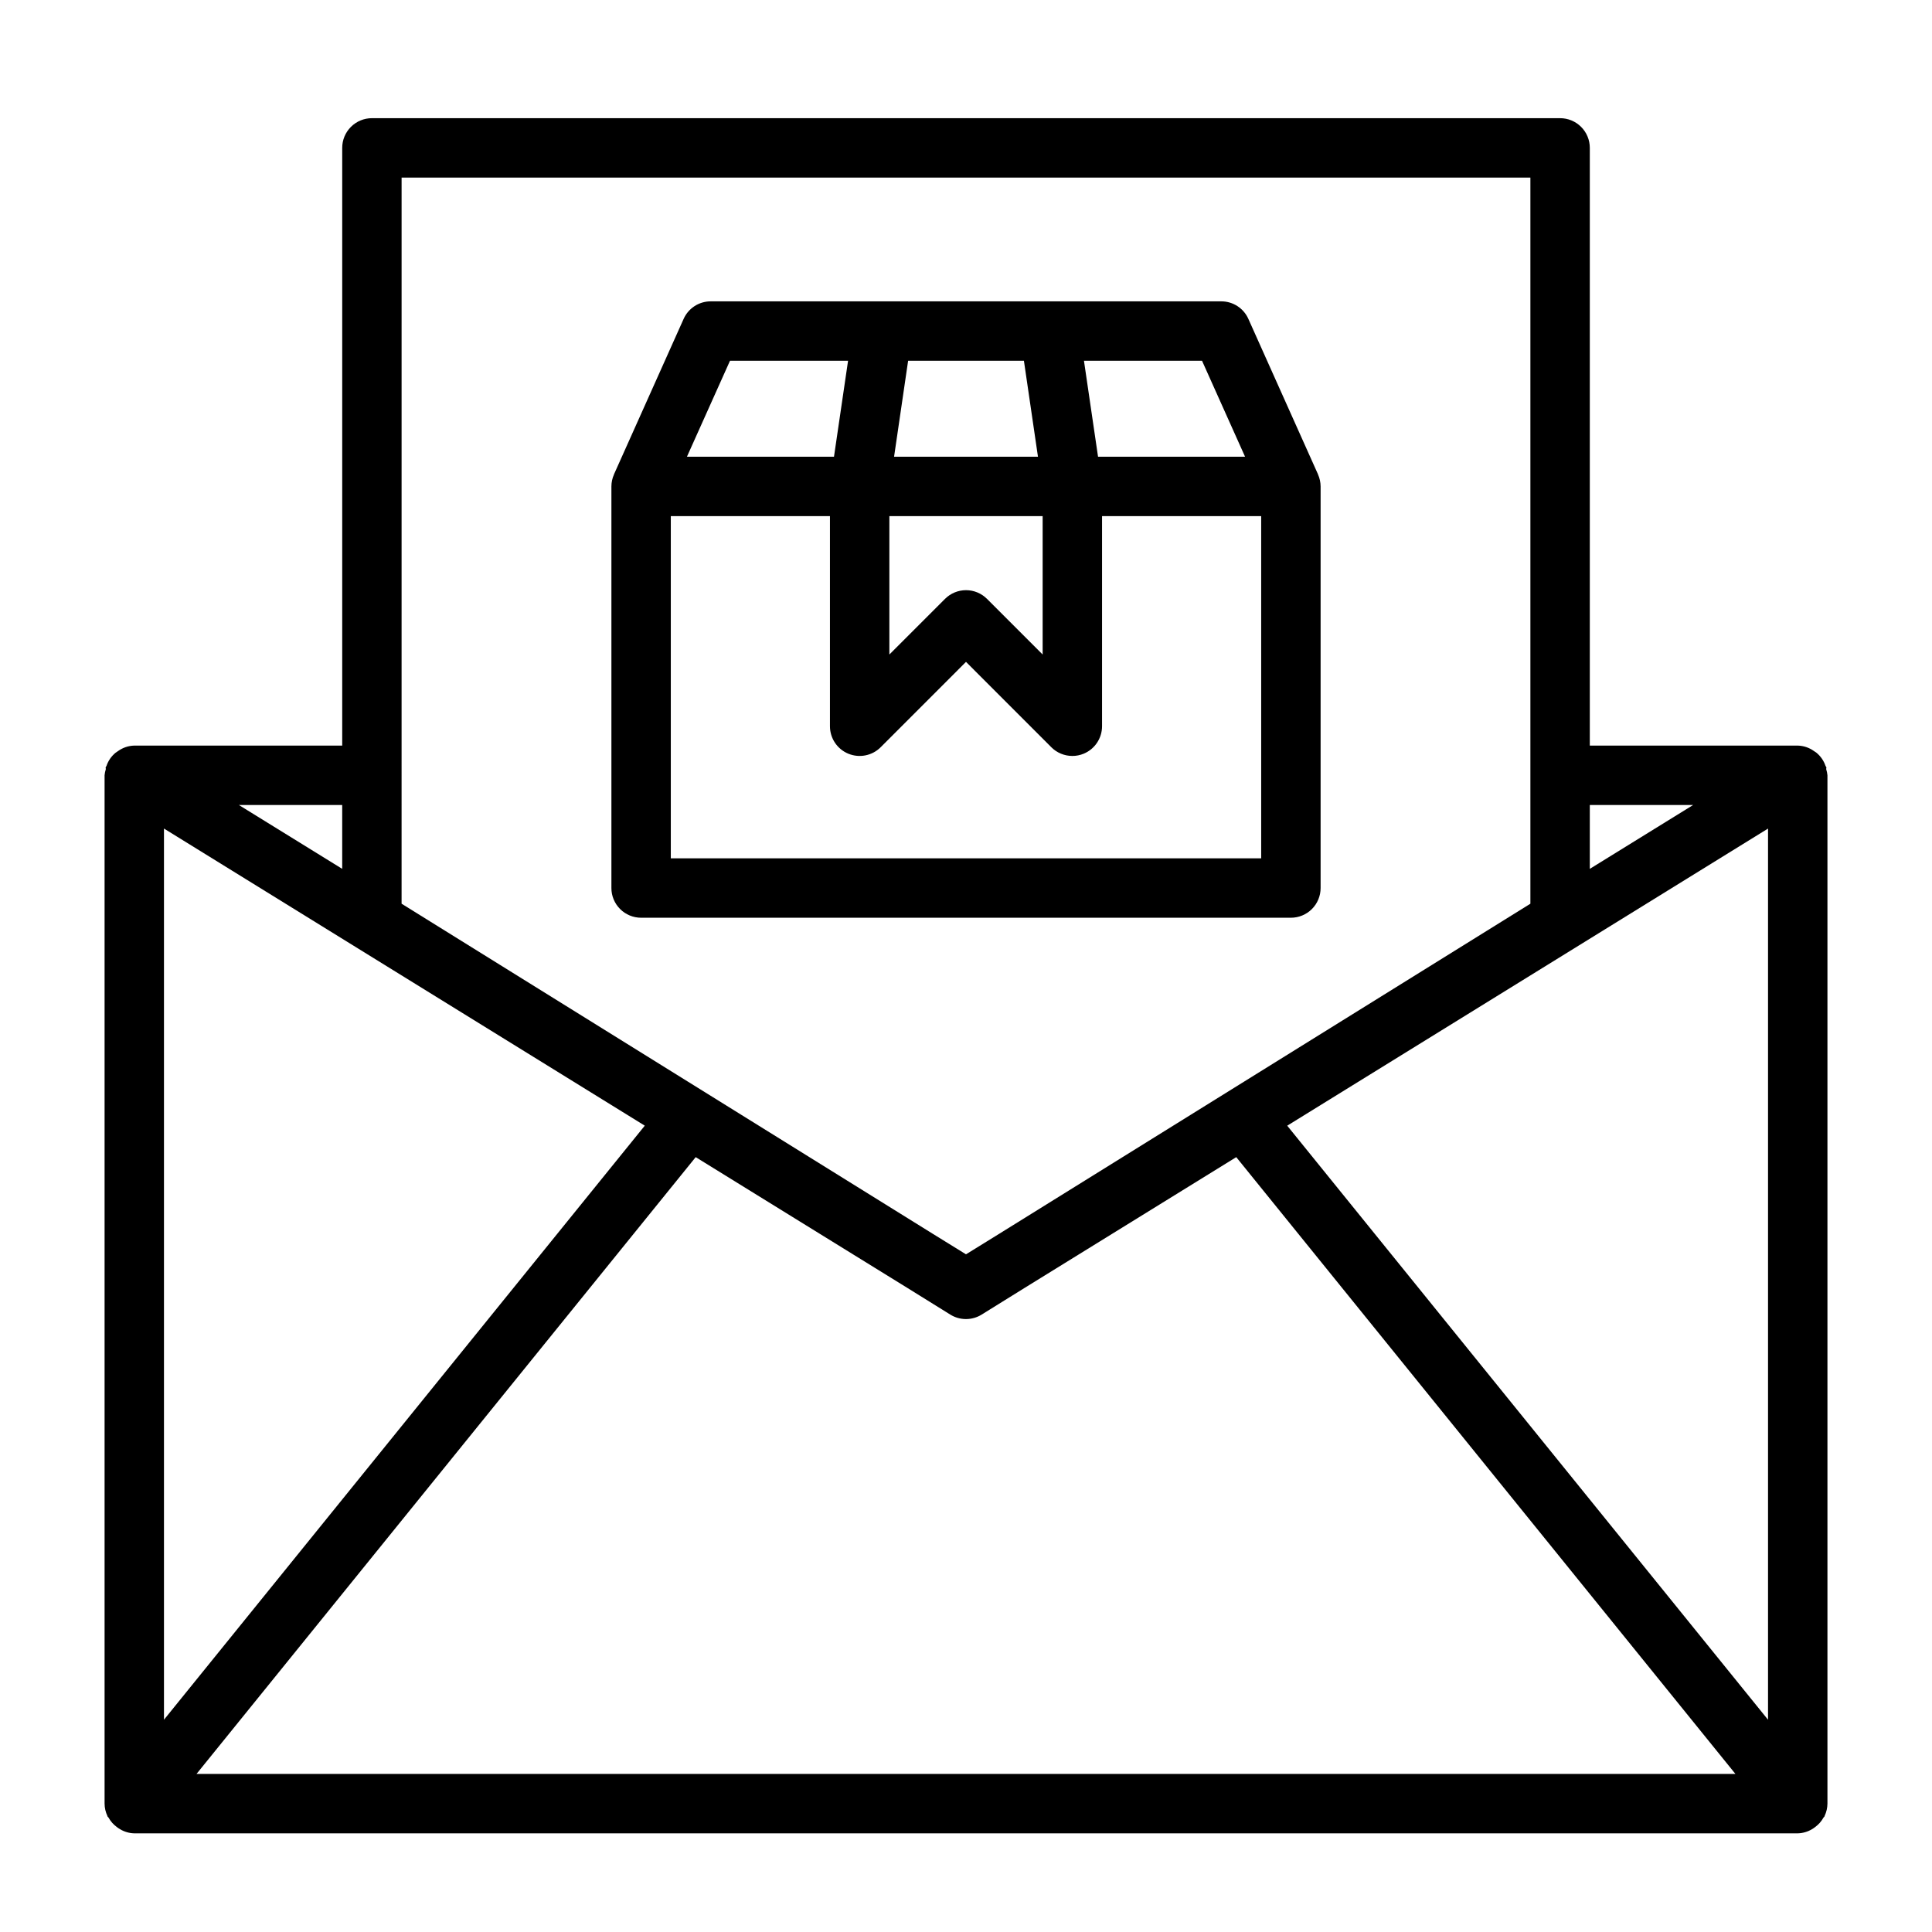
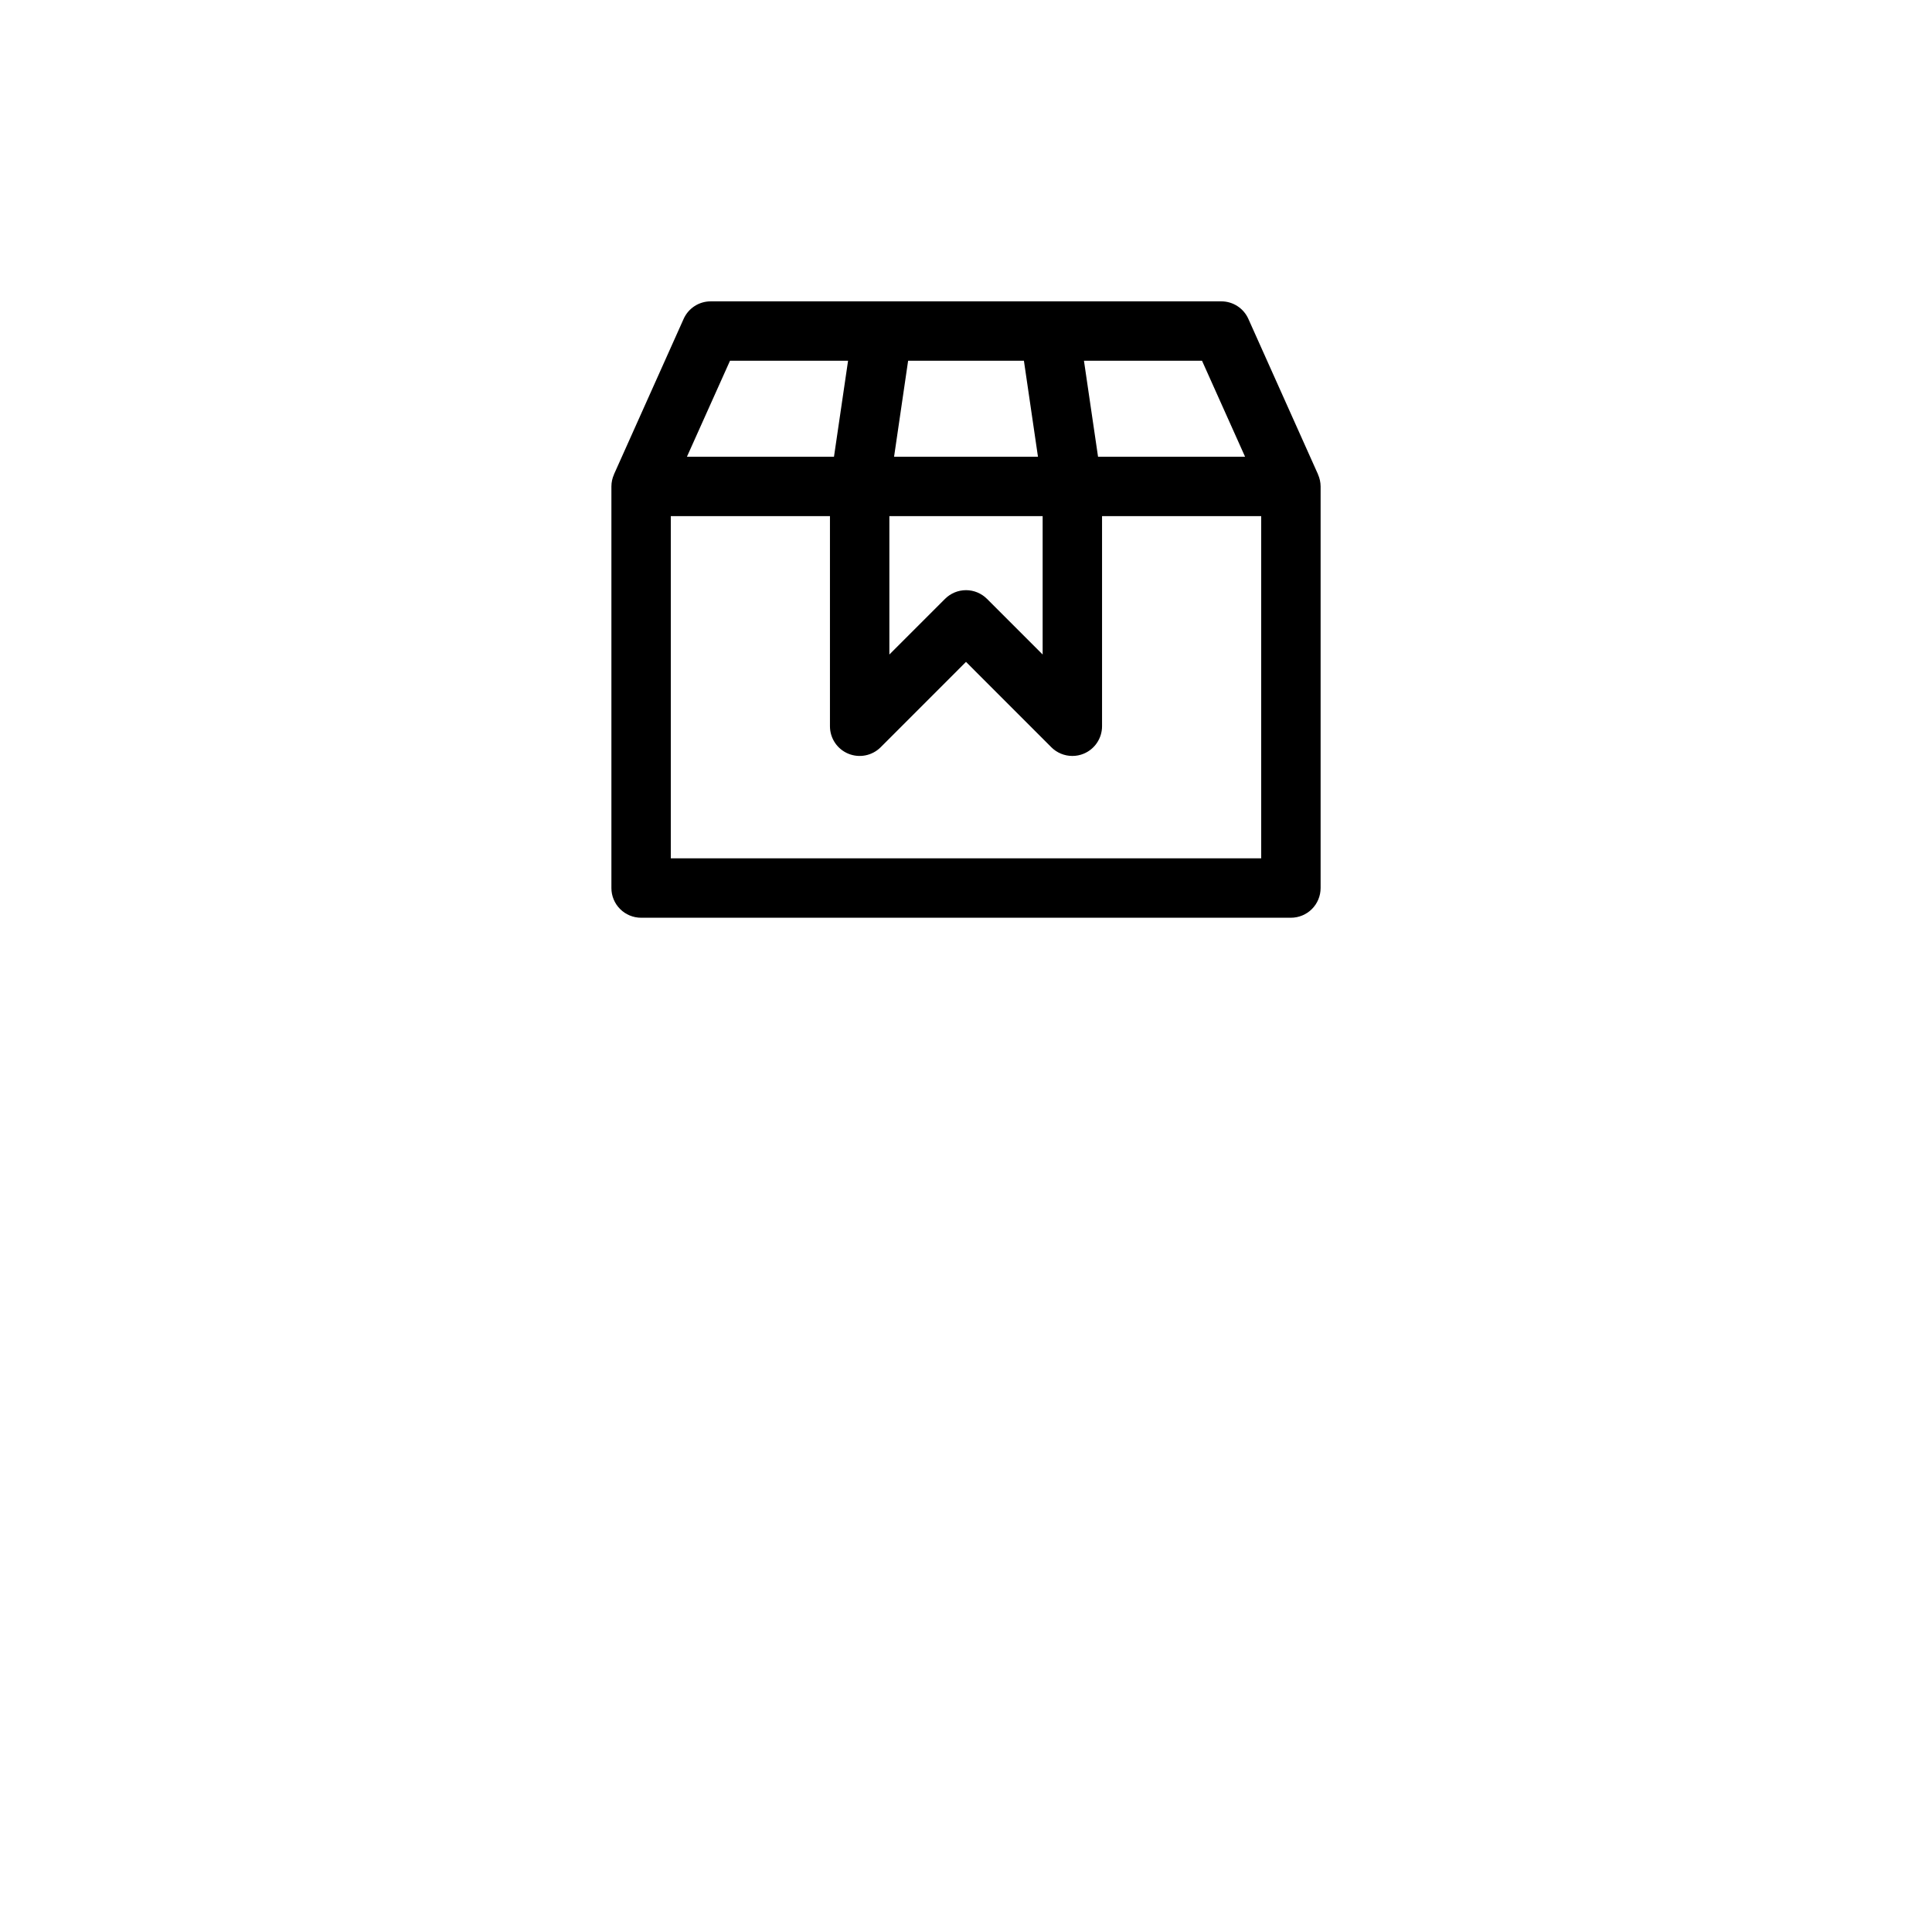
<svg xmlns="http://www.w3.org/2000/svg" fill="#000000" width="800px" height="800px" version="1.1" viewBox="144 144 512 512">
  <g>
-     <path d="m628 347.31c-0.035-0.121-0.16-0.176-0.199-0.293h-0.004c-0.457-1.387-1.297-2.613-2.426-3.539-0.219-0.164-0.441-0.316-0.676-0.457-1.25-0.895-2.738-1.395-4.277-1.43h-55.102v-158.4c0-2.09-0.828-4.09-2.305-5.566-1.477-1.477-3.481-2.309-5.57-2.305h-314.88c-2.09-0.004-4.09 0.828-5.566 2.305-1.477 1.477-2.309 3.477-2.305 5.566v158.4h-55.105c-1.535 0.035-3.027 0.535-4.277 1.43-0.23 0.141-0.457 0.293-0.672 0.457-1.133 0.926-1.973 2.152-2.43 3.539-0.039 0.117-0.168 0.172-0.199 0.293-0.055 0.191 0.066 0.375 0.027 0.566h-0.004c-0.16 0.516-0.27 1.047-0.316 1.586v272.52c0.008 1.125 0.266 2.238 0.746 3.258l0.02 0.125c0.059 0.125 0.199 0.176 0.262 0.297l0.004-0.004c0.555 1.016 1.332 1.891 2.269 2.566 0.258 0.199 0.527 0.379 0.809 0.543 1.141 0.68 2.434 1.055 3.762 1.086h440.83c1.328-0.031 2.625-0.406 3.762-1.086 0.281-0.164 0.551-0.344 0.809-0.543 0.938-0.676 1.715-1.551 2.273-2.566 0.062-0.121 0.203-0.172 0.262-0.297l0.02-0.125v0.004c0.484-1.02 0.738-2.133 0.75-3.258v-272.52c-0.051-0.539-0.156-1.07-0.32-1.586-0.039-0.191 0.082-0.375 0.027-0.566zm-15.453 16.27v236.17l-127.42-157.43zm-19.848-6.246-27.383 16.922v-16.922zm-342.27-166.27h299.14v192.43l-140.82 87.504-8.75 5.41-8.754-5.41-140.82-87.504zm64.445 251.25-127.42 157.43v-236.17zm-80.188-84.98v16.918l-27.383-16.918zm-38.609 256.78 132.29-163.46 56.027 34.617 11.449 7.113c2.543 1.578 5.758 1.578 8.301 0l11.449-7.113 56.027-34.617 132.29 163.46z" />
    <path d="m313.9 387.21h172.2c2.09 0 4.094-0.828 5.57-2.305 1.477-1.477 2.305-3.481 2.305-5.566v-106.43c-0.008-1.09-0.238-2.168-0.684-3.16l-0.012-0.062-18.449-41.176c-1.266-2.832-4.078-4.652-7.18-4.648h-135.3c-3.102-0.004-5.914 1.816-7.18 4.648l-18.449 41.176-0.012 0.062c-0.445 0.992-0.676 2.07-0.68 3.16v106.43c-0.004 2.086 0.828 4.09 2.305 5.566 1.477 1.477 3.477 2.305 5.566 2.305zm164.33-15.742h-156.46v-90.684h42.176v55.68c0 3.184 1.918 6.055 4.859 7.273 2.941 1.215 6.328 0.543 8.578-1.707l22.617-22.625 22.617 22.625h-0.004c1.477 1.477 3.481 2.305 5.566 2.305 1.035 0.004 2.059-0.199 3.016-0.598 2.941-1.219 4.856-4.09 4.859-7.273v-55.68h42.172zm-98.539-90.684h40.621v36.668l-14.746-14.746v0.004c-1.477-1.477-3.477-2.309-5.562-2.309-2.09 0-4.09 0.832-5.566 2.309l-14.746 14.746zm94.266-15.742-38.965-0.004-3.731-25.43h31.289zm-58.609-25.434 3.723 25.43h-38.133l3.723-25.43zm-77.891 0h31.289l-3.731 25.43h-38.969z" />
  </g>
</svg>